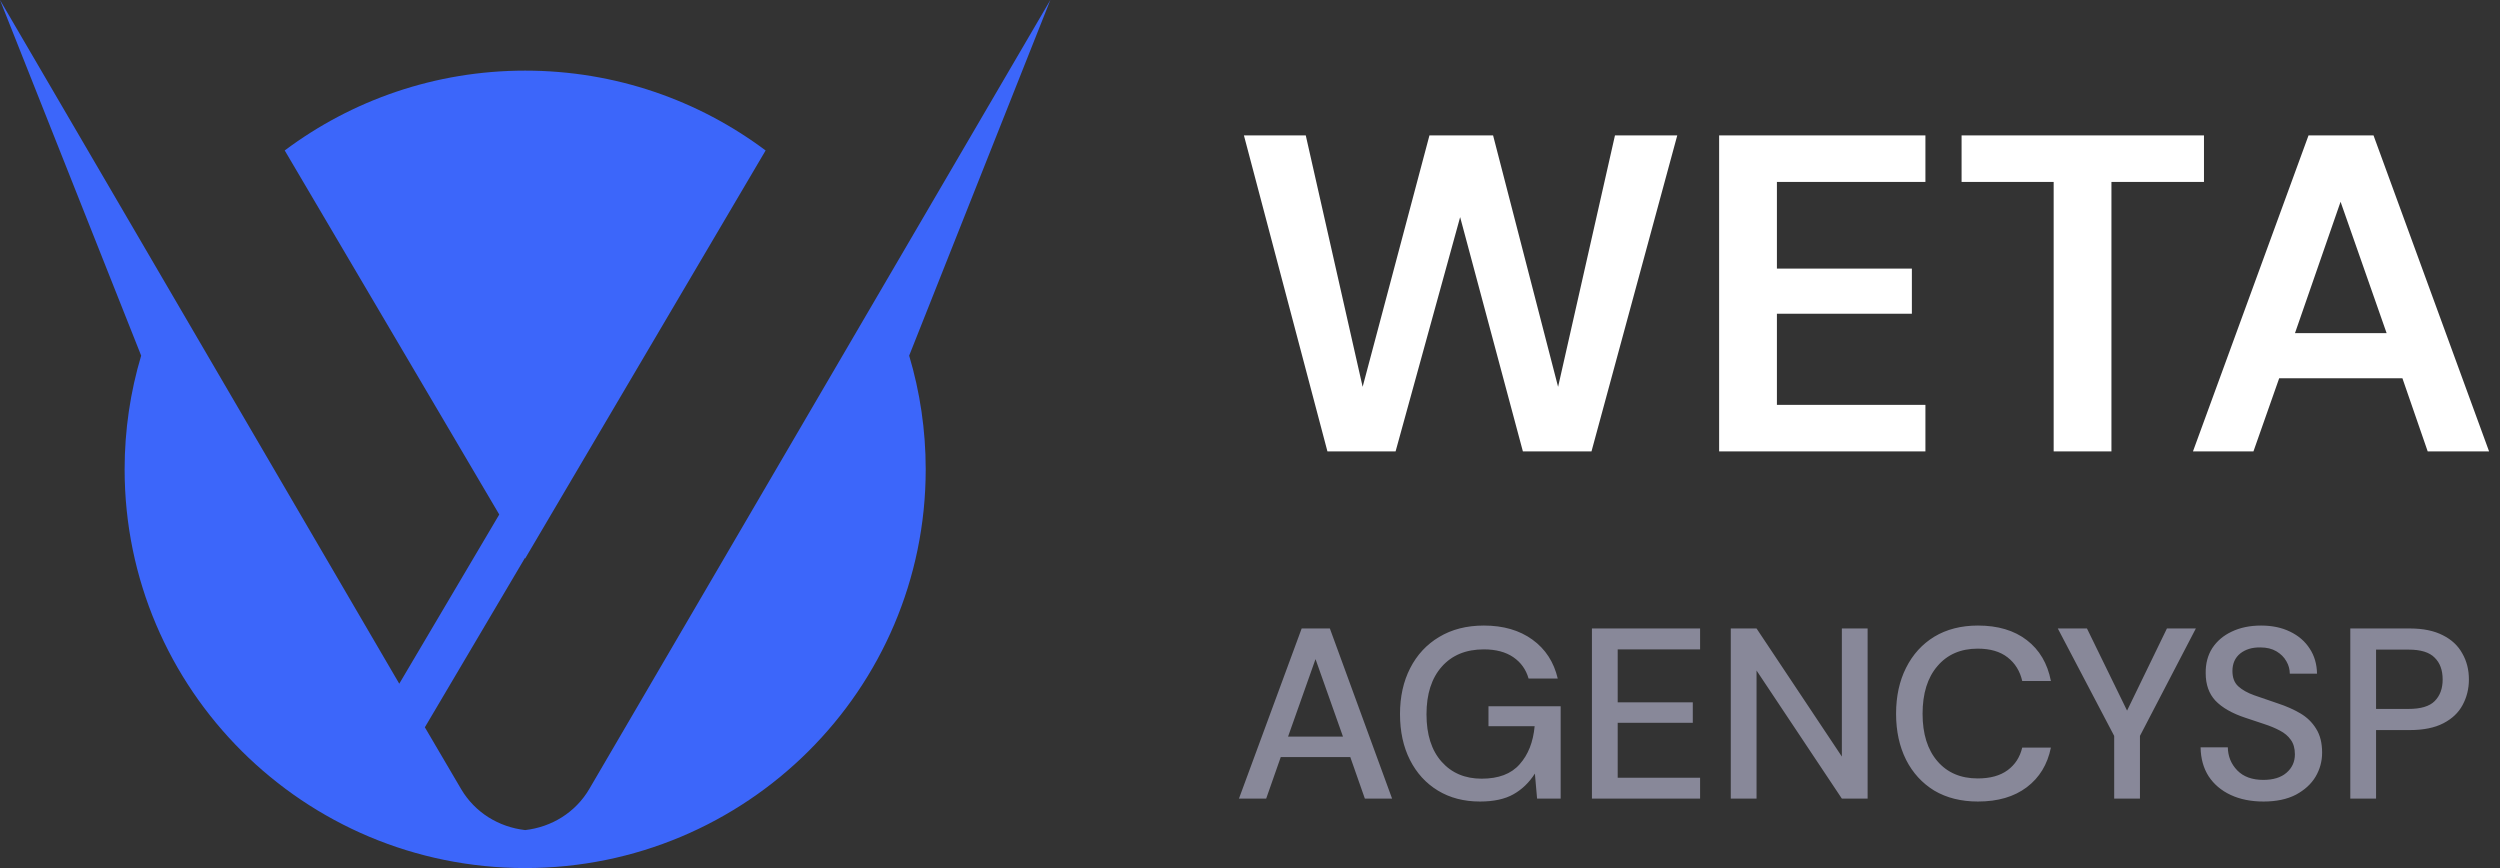
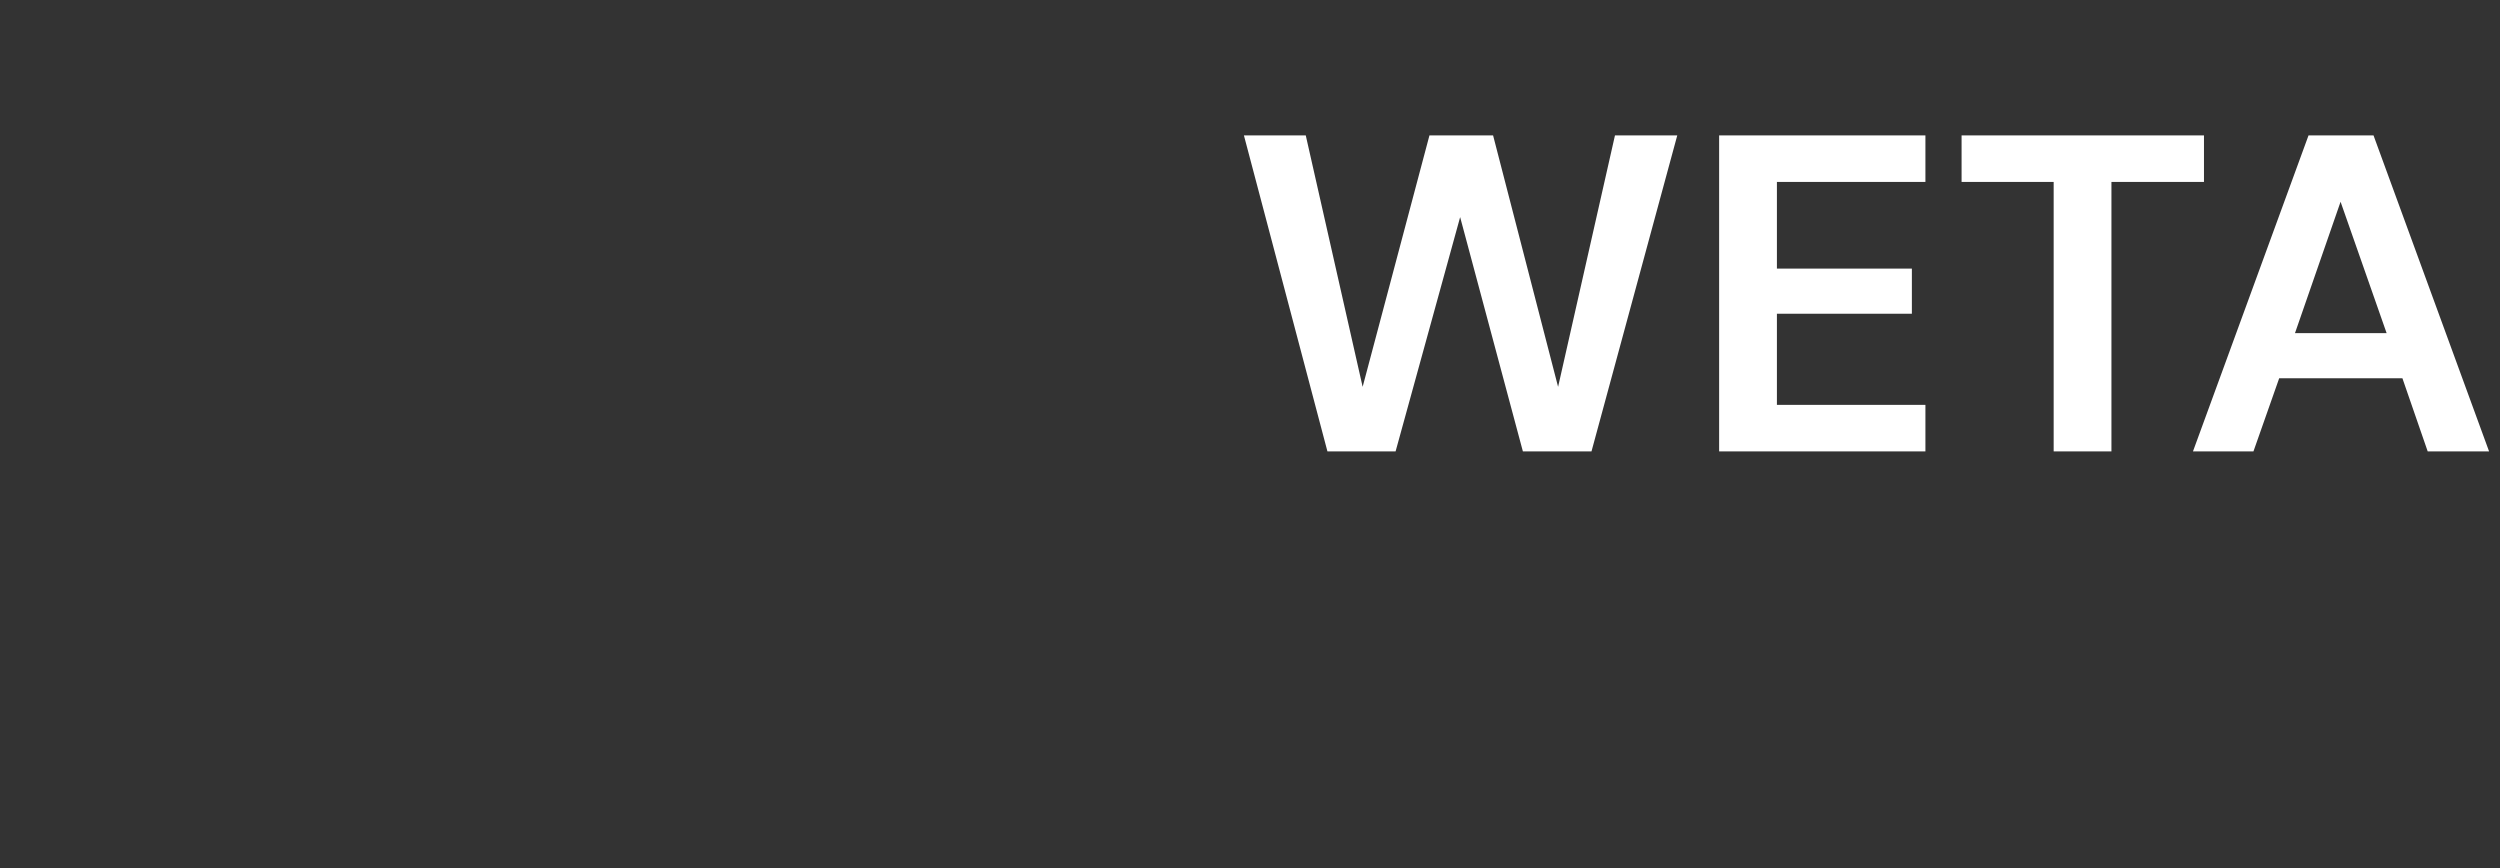
<svg xmlns="http://www.w3.org/2000/svg" width="144" height="50" viewBox="0 0 144 50" fill="none">
  <rect x="0" y="0" width="144" height="50" fill="#333333" stroke="none" />
-   <path d="M60.5 0C51.646 15.151 42.791 30.302 33.938 45.453C33.15 46.791 31.787 47.636 30.25 47.813C28.713 47.636 27.351 46.791 26.562 45.453L24.472 41.892L30.234 32.142L30.25 32.169L44.086 8.69C44.091 8.683 44.096 8.675 44.1 8.667C40.243 5.78 35.447 4.068 30.25 4.068C25.053 4.068 20.257 5.779 16.4 8.666C16.404 8.674 16.409 8.681 16.414 8.69L28.757 29.636L22.998 39.381C15.333 26.254 7.666 13.127 0 0L8.131 20.485C7.511 22.561 7.178 24.758 7.178 27.034C7.178 39.718 17.507 50 30.249 50C42.992 50 53.321 39.718 53.321 27.034C53.321 24.759 52.987 22.561 52.368 20.485L60.5 0Z" fill="#3C66FA" />
  <path d="M76.46 26L71.65 7.8H75.212L78.488 22.282L82.336 7.8H86.002L89.746 22.282L93.022 7.8H96.61L91.67 26H87.718L84.104 12.506L80.386 26H76.46ZM99.022 26V7.8H110.904V10.478H102.35V15.47H110.124V18.07H102.35V23.322H110.904V26H99.022ZM118.291 26V10.478H112.987V7.8H126.949V10.478H121.619V26H118.291ZM126.315 26L132.971 7.8H136.715L143.371 26H139.835L138.379 21.788H131.281L129.799 26H126.315ZM132.191 19.188H137.469L134.817 11.622L132.191 19.188Z" fill="white" />
-   <path d="M71.364 46L74.976 36.2H76.6L80.184 46H78.616L77.776 43.606H73.772L72.932 46H71.364ZM74.192 42.43H77.356L75.774 37.964L74.192 42.43ZM85.246 46.168C84.322 46.168 83.515 45.958 82.824 45.538C82.133 45.118 81.597 44.53 81.214 43.774C80.831 43.018 80.64 42.136 80.64 41.128C80.64 40.129 80.836 39.247 81.228 38.482C81.62 37.717 82.175 37.119 82.894 36.69C83.622 36.251 84.481 36.032 85.47 36.032C86.59 36.032 87.523 36.303 88.27 36.844C89.017 37.385 89.502 38.132 89.726 39.084H88.046C87.897 38.561 87.603 38.151 87.164 37.852C86.725 37.553 86.161 37.404 85.47 37.404C84.443 37.404 83.636 37.735 83.048 38.398C82.46 39.061 82.166 39.975 82.166 41.142C82.166 42.309 82.455 43.219 83.034 43.872C83.613 44.525 84.383 44.852 85.344 44.852C86.315 44.852 87.043 44.577 87.528 44.026C88.023 43.475 88.312 42.743 88.396 41.828H85.736V40.68H89.894V46H88.536L88.41 44.558C88.083 45.071 87.673 45.468 87.178 45.748C86.683 46.028 86.039 46.168 85.246 46.168ZM91.695 46V36.2H97.925V37.404H93.179V40.456H97.505V41.632H93.179V44.796H97.925V46H91.695ZM99.693 46V36.2H101.177L106.091 43.578V36.2H107.575V46H106.091L101.177 38.622V46H99.693ZM113.932 46.168C112.962 46.168 112.122 45.958 111.412 45.538C110.712 45.109 110.171 44.516 109.788 43.76C109.406 42.995 109.214 42.113 109.214 41.114C109.214 40.106 109.406 39.224 109.788 38.468C110.171 37.703 110.712 37.105 111.412 36.676C112.122 36.247 112.962 36.032 113.932 36.032C115.08 36.032 116.018 36.312 116.746 36.872C117.474 37.432 117.936 38.216 118.132 39.224H116.48C116.35 38.655 116.07 38.202 115.64 37.866C115.211 37.53 114.637 37.362 113.918 37.362C112.938 37.362 112.164 37.698 111.594 38.37C111.025 39.033 110.74 39.947 110.74 41.114C110.74 42.271 111.025 43.181 111.594 43.844C112.164 44.507 112.938 44.838 113.918 44.838C114.637 44.838 115.211 44.679 115.64 44.362C116.07 44.045 116.35 43.611 116.48 43.06H118.132C117.936 44.031 117.474 44.791 116.746 45.342C116.018 45.893 115.08 46.168 113.932 46.168ZM121.777 46V42.388L118.529 36.2H120.209L122.519 40.932L124.815 36.2H126.481L123.261 42.388V46H121.777ZM130.38 46.168C129.662 46.168 129.032 46.042 128.49 45.79C127.949 45.538 127.524 45.179 127.216 44.712C126.918 44.245 126.764 43.69 126.754 43.046H128.322C128.332 43.569 128.514 44.012 128.868 44.376C129.223 44.74 129.722 44.922 130.366 44.922C130.936 44.922 131.379 44.787 131.696 44.516C132.023 44.236 132.186 43.881 132.186 43.452C132.186 43.107 132.107 42.827 131.948 42.612C131.799 42.397 131.589 42.22 131.318 42.08C131.057 41.94 130.754 41.814 130.408 41.702C130.063 41.59 129.699 41.469 129.316 41.338C128.56 41.086 127.991 40.759 127.608 40.358C127.235 39.957 127.048 39.429 127.048 38.776C127.039 38.225 127.165 37.745 127.426 37.334C127.697 36.923 128.07 36.606 128.546 36.382C129.032 36.149 129.596 36.032 130.24 36.032C130.875 36.032 131.43 36.149 131.906 36.382C132.392 36.615 132.77 36.942 133.04 37.362C133.311 37.773 133.451 38.253 133.46 38.804H131.892C131.892 38.552 131.827 38.314 131.696 38.09C131.566 37.857 131.374 37.665 131.122 37.516C130.87 37.367 130.562 37.292 130.198 37.292C129.732 37.283 129.344 37.399 129.036 37.642C128.738 37.885 128.588 38.221 128.588 38.65C128.588 39.033 128.7 39.327 128.924 39.532C129.148 39.737 129.456 39.91 129.848 40.05C130.24 40.181 130.688 40.335 131.192 40.512C131.678 40.671 132.112 40.862 132.494 41.086C132.877 41.31 133.18 41.604 133.404 41.968C133.638 42.332 133.754 42.794 133.754 43.354C133.754 43.849 133.628 44.311 133.376 44.74C133.124 45.16 132.746 45.505 132.242 45.776C131.738 46.037 131.118 46.168 130.38 46.168ZM135.377 46V36.2H138.807C139.572 36.2 140.207 36.331 140.711 36.592C141.215 36.844 141.588 37.194 141.831 37.642C142.083 38.081 142.209 38.58 142.209 39.14C142.209 39.672 142.087 40.162 141.845 40.61C141.611 41.049 141.243 41.399 140.739 41.66C140.235 41.921 139.591 42.052 138.807 42.052H136.861V46H135.377ZM136.861 40.834H138.737C139.437 40.834 139.936 40.685 140.235 40.386C140.543 40.078 140.697 39.663 140.697 39.14C140.697 38.599 140.543 38.179 140.235 37.88C139.936 37.572 139.437 37.418 138.737 37.418H136.861V40.834Z" fill="#888899" />
</svg>